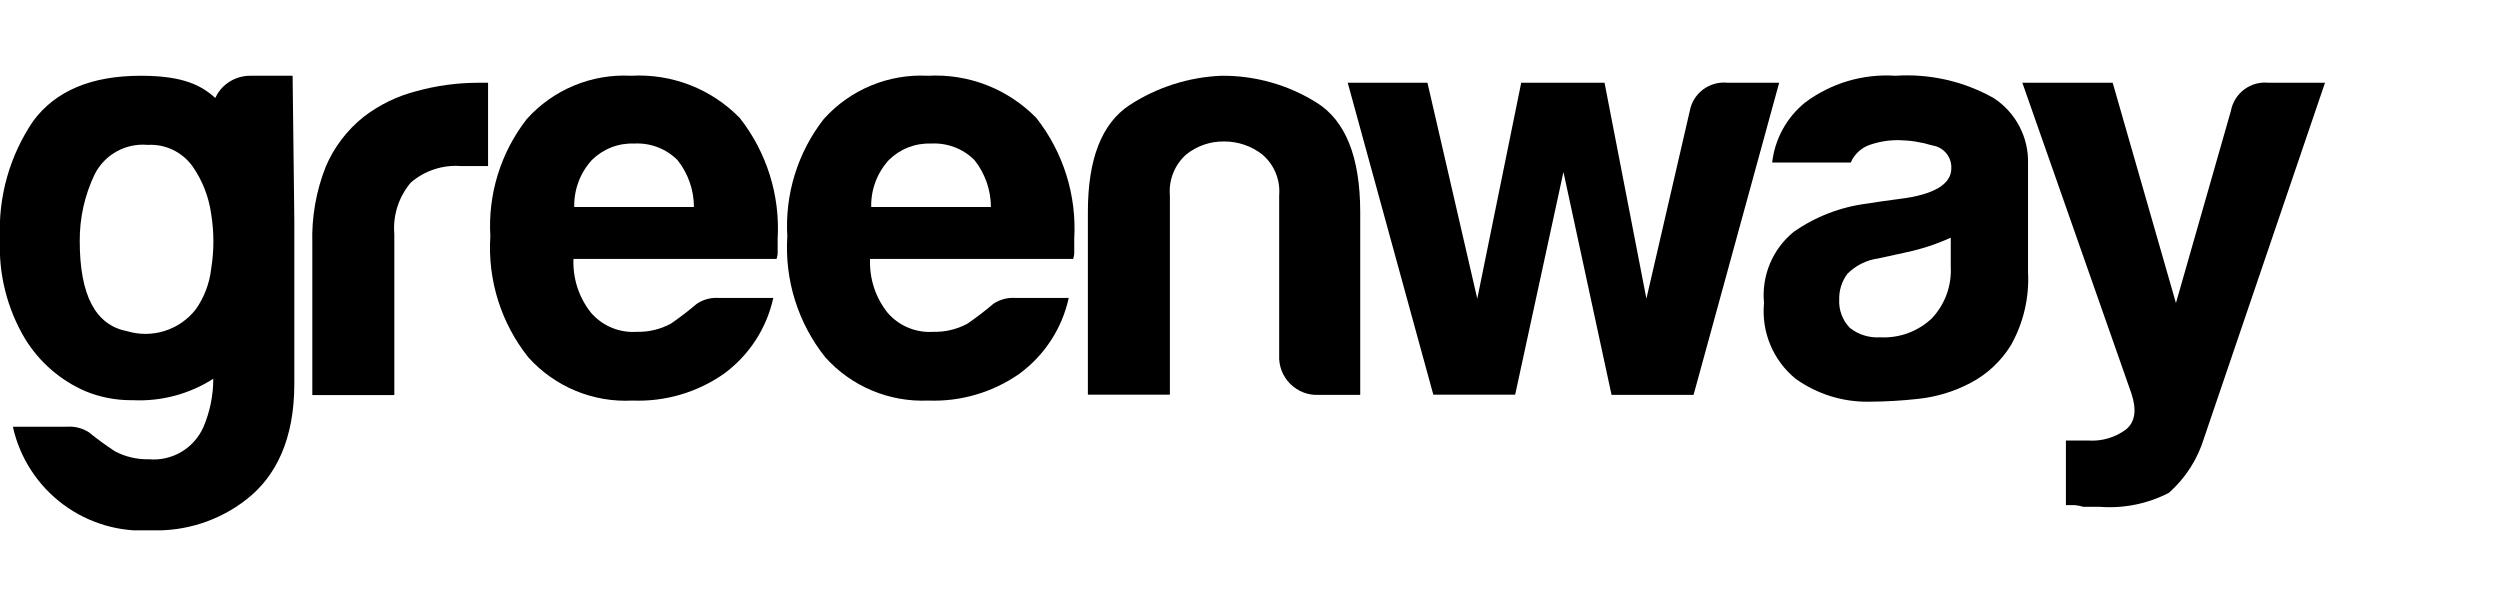
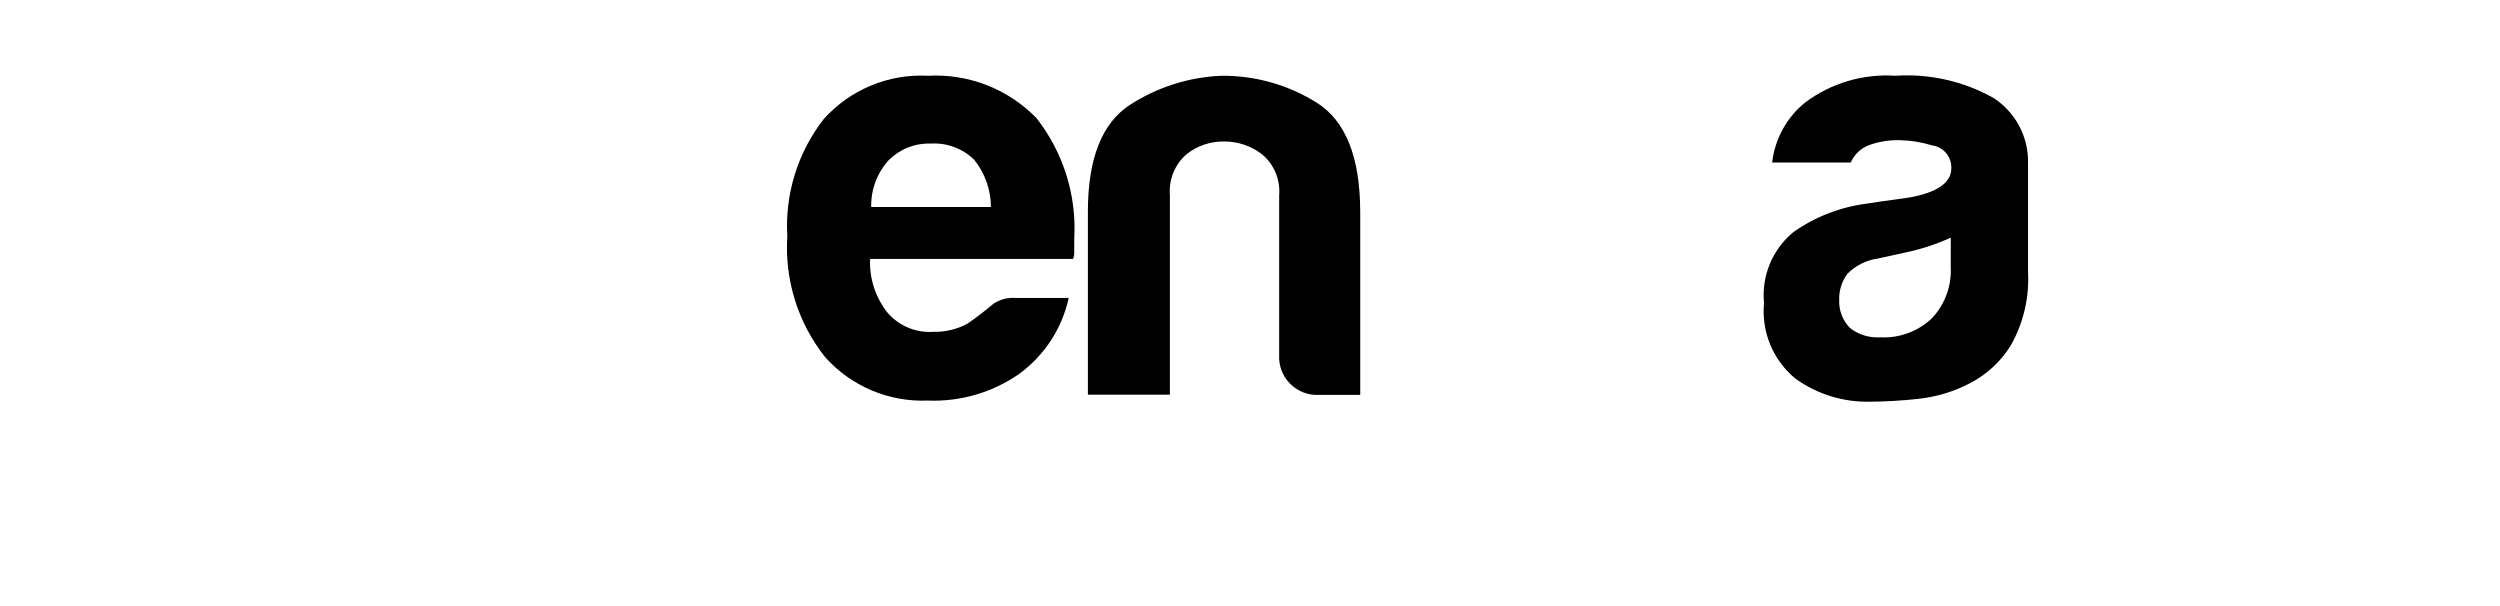
<svg xmlns="http://www.w3.org/2000/svg" width="132" height="32" viewBox="0 0 132 32" fill="none">
  <g clip-path="url(#clip0_438_171)">
-     <path d="M25.21 4.37C24.125 4.374 23.046 4.522 22 4.81C20.984 5.067 20.031 5.53 19.2 6.17C18.325 6.866 17.637 7.77 17.2 8.8C16.689 10.091 16.448 11.473 16.49 12.86V20.86H20.82V12.36C20.779 11.872 20.834 11.38 20.984 10.913C21.133 10.447 21.373 10.014 21.69 9.64C22.053 9.326 22.476 9.087 22.933 8.938C23.389 8.788 23.871 8.731 24.35 8.77H25.77V4.37H25.15H25.21Z" fill="black" />
-     <path d="M33.32 4C32.289 3.945 31.259 4.122 30.305 4.519C29.351 4.915 28.499 5.52 27.81 6.29C26.44 8.052 25.757 10.252 25.89 12.48C25.742 14.781 26.455 17.055 27.89 18.86C28.579 19.63 29.431 20.235 30.385 20.631C31.339 21.028 32.369 21.205 33.4 21.15C35.122 21.218 36.819 20.719 38.23 19.73C39.554 18.757 40.479 17.335 40.83 15.73H37.94C37.533 15.704 37.129 15.813 36.79 16.04C36.352 16.414 35.895 16.764 35.42 17.09C34.868 17.388 34.248 17.536 33.62 17.52C33.169 17.551 32.716 17.477 32.298 17.303C31.88 17.13 31.508 16.861 31.21 16.52C30.566 15.714 30.236 14.701 30.28 13.67H41C41.05 13.532 41.07 13.386 41.06 13.24V12.61C41.194 10.31 40.483 8.041 39.06 6.23C38.319 5.469 37.423 4.876 36.433 4.491C35.442 4.107 34.381 3.939 33.32 4ZM30.32 10.93C30.3 10.014 30.633 9.126 31.25 8.45C31.542 8.16 31.891 7.933 32.275 7.783C32.658 7.633 33.069 7.564 33.48 7.58C33.902 7.556 34.324 7.621 34.718 7.771C35.113 7.921 35.471 8.152 35.77 8.45C36.331 9.155 36.638 10.029 36.64 10.93H30.32Z" fill="black" />
    <path d="M49 4C47.969 3.945 46.938 4.122 45.985 4.519C45.031 4.915 44.178 5.52 43.49 6.29C42.12 8.052 41.437 10.252 41.57 12.48C41.422 14.781 42.135 17.055 43.57 18.86C44.25 19.619 45.089 20.218 46.028 20.614C46.967 21.01 47.982 21.193 49 21.15C50.722 21.217 52.419 20.719 53.83 19.73C55.154 18.757 56.078 17.335 56.43 15.73H53.6C53.193 15.704 52.789 15.813 52.45 16.04C52.012 16.413 51.555 16.764 51.08 17.09C50.528 17.388 49.907 17.536 49.28 17.52C48.828 17.551 48.376 17.477 47.958 17.303C47.539 17.13 47.167 16.861 46.87 16.52C46.225 15.714 45.895 14.701 45.94 13.67H56.66C56.709 13.532 56.73 13.386 56.72 13.24V12.61C56.854 10.31 56.143 8.041 54.72 6.23C53.981 5.472 53.088 4.88 52.102 4.496C51.115 4.111 50.057 3.942 49 4ZM46 10.93C45.978 10.014 46.312 9.126 46.93 8.45C47.222 8.16 47.571 7.933 47.955 7.783C48.338 7.633 48.748 7.564 49.16 7.58C49.581 7.556 50.003 7.621 50.398 7.771C50.792 7.92 51.151 8.152 51.45 8.45C52.011 9.155 52.318 10.029 52.32 10.93H46Z" fill="black" />
    <path d="M69.52 5.42C68.016 4.478 66.275 3.986 64.5 4C62.77 4.069 61.091 4.605 59.64 5.55C58.174 6.516 57.44 8.393 57.44 11.18V20.84H61.77V10.32C61.735 9.915 61.795 9.508 61.947 9.131C62.098 8.754 62.335 8.418 62.64 8.15C63.208 7.697 63.915 7.457 64.64 7.47C65.364 7.467 66.068 7.707 66.64 8.15C66.953 8.413 67.199 8.747 67.355 9.125C67.512 9.503 67.575 9.912 67.54 10.32V18.74C67.525 19.021 67.568 19.302 67.668 19.566C67.769 19.829 67.924 20.068 68.123 20.267C68.322 20.466 68.561 20.621 68.825 20.722C69.088 20.822 69.369 20.866 69.65 20.85H71.82V11.18C71.814 8.293 71.047 6.373 69.52 5.42Z" fill="black" />
-     <path d="M91.22 4.37C90.76 4.319 90.298 4.445 89.927 4.721C89.556 4.998 89.303 5.405 89.22 5.86L86.93 15.77L84.72 4.37H80.32L78 15.77L75.37 4.37H71.16L75.68 20.84H80L82.55 9.08L85.09 20.85H89.42L93.94 4.37H91.22Z" fill="black" />
    <path d="M105.27 5.18C103.689 4.289 101.882 3.879 100.07 4C98.362 3.887 96.669 4.391 95.3 5.42C94.333 6.207 93.712 7.341 93.57 8.58H97.72C97.813 8.364 97.95 8.17 98.122 8.01C98.294 7.85 98.498 7.727 98.72 7.65C99.219 7.477 99.743 7.392 100.27 7.4C100.867 7.411 101.46 7.505 102.03 7.68C102.317 7.722 102.579 7.869 102.763 8.093C102.948 8.316 103.043 8.6 103.03 8.89C103.03 9.72 102.12 10.28 100.31 10.5L99.36 10.63L98.58 10.75C97.188 10.924 95.86 11.436 94.71 12.24C94.158 12.688 93.726 13.266 93.452 13.922C93.178 14.579 93.071 15.293 93.14 16C93.068 16.753 93.182 17.512 93.474 18.21C93.765 18.908 94.224 19.523 94.81 20C95.946 20.813 97.314 21.237 98.71 21.21C99.569 21.205 100.427 21.155 101.28 21.06C102.245 20.958 103.182 20.673 104.04 20.22C104.922 19.76 105.661 19.068 106.18 18.22C106.842 17.042 107.154 15.7 107.08 14.35V8.64C107.099 7.957 106.943 7.28 106.626 6.674C106.309 6.069 105.843 5.554 105.27 5.18ZM103 14.09C103.026 14.588 102.95 15.085 102.779 15.553C102.607 16.02 102.342 16.448 102 16.81C101.638 17.152 101.211 17.417 100.743 17.589C100.275 17.761 99.778 17.836 99.28 17.81C98.7 17.849 98.126 17.671 97.67 17.31C97.48 17.113 97.332 16.88 97.236 16.623C97.139 16.367 97.097 16.094 97.11 15.82C97.097 15.332 97.249 14.852 97.54 14.46C97.974 14.021 98.539 13.736 99.15 13.65L100.57 13.34C101.407 13.167 102.222 12.902 103 12.55V14.09Z" fill="black" />
-     <path d="M119.79 4.37C119.33 4.319 118.868 4.445 118.497 4.721C118.126 4.998 117.873 5.405 117.79 5.86L114.89 16L111.55 4.37H106.78L112.54 20.78C112.827 21.646 112.734 22.276 112.26 22.67C111.686 23.099 110.976 23.309 110.26 23.26H109.08V26.67H109.54C109.696 26.683 109.851 26.714 110 26.76H110.87C112.132 26.857 113.396 26.601 114.52 26.02C115.398 25.241 116.042 24.233 116.38 23.11L122.76 4.37H119.79Z" fill="black" />
-     <path d="M15.45 4H13.29C13.01 3.989 12.73 4.036 12.469 4.137C12.207 4.239 11.969 4.393 11.77 4.59C11.602 4.757 11.466 4.954 11.37 5.17C10.63 4.52 9.71 4 7.43 4C4.83 4 2.94 4.793 1.76 6.38C0.512 8.211 -0.106 10.397 -0 12.61C-0.087 14.466 0.376 16.306 1.33 17.9C2.084 19.126 3.198 20.09 4.52 20.66C5.266 20.966 6.064 21.125 6.87 21.13H7C8.503 21.205 9.992 20.81 11.26 20C11.262 20.877 11.085 21.744 10.74 22.55C10.498 23.097 10.092 23.555 9.577 23.86C9.063 24.165 8.466 24.301 7.87 24.25C7.244 24.265 6.624 24.121 6.07 23.83C5.597 23.52 5.139 23.186 4.7 22.83C4.359 22.608 3.956 22.503 3.55 22.53H0.69V22.58C1.062 24.206 2.004 25.646 3.344 26.64C4.684 27.634 6.335 28.116 8 28C9.805 28.064 11.575 27.491 13 26.38C14.58 25.16 15.54 23.17 15.54 20.28V12.44C15.54 12.15 15.54 11.87 15.54 11.6L15.45 4ZM11.15 14.19C11.064 14.96 10.785 15.696 10.34 16.33C9.92 16.869 9.346 17.268 8.694 17.473C8.042 17.679 7.343 17.681 6.69 17.48C5.037 17.16 4.21 15.577 4.21 12.73C4.202 11.509 4.472 10.302 5 9.2C5.258 8.691 5.663 8.271 6.162 7.995C6.661 7.719 7.232 7.598 7.8 7.65C8.253 7.624 8.706 7.712 9.116 7.906C9.526 8.1 9.882 8.394 10.15 8.76C10.682 9.514 11.025 10.385 11.15 11.3C11.306 12.257 11.306 13.233 11.15 14.19Z" fill="black" />
  </g>
  <defs>
    <clipPath id="clip0_438_171">
      <rect width="122.76" height="24" fill="white" transform="translate(0 4)" />
    </clipPath>
  </defs>
</svg>